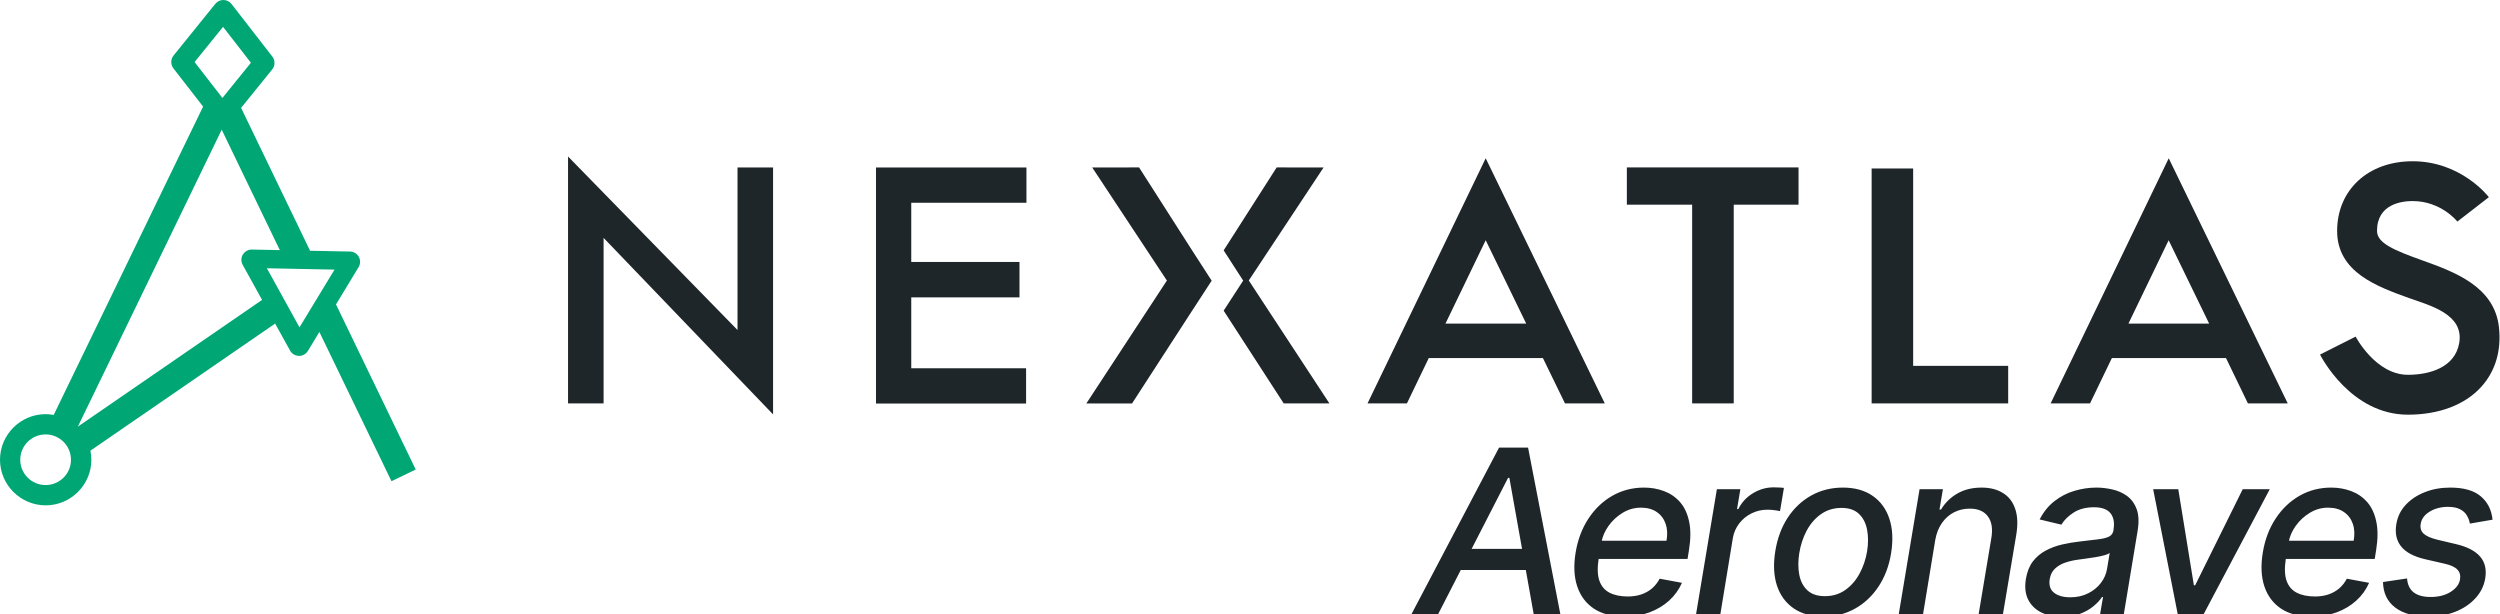
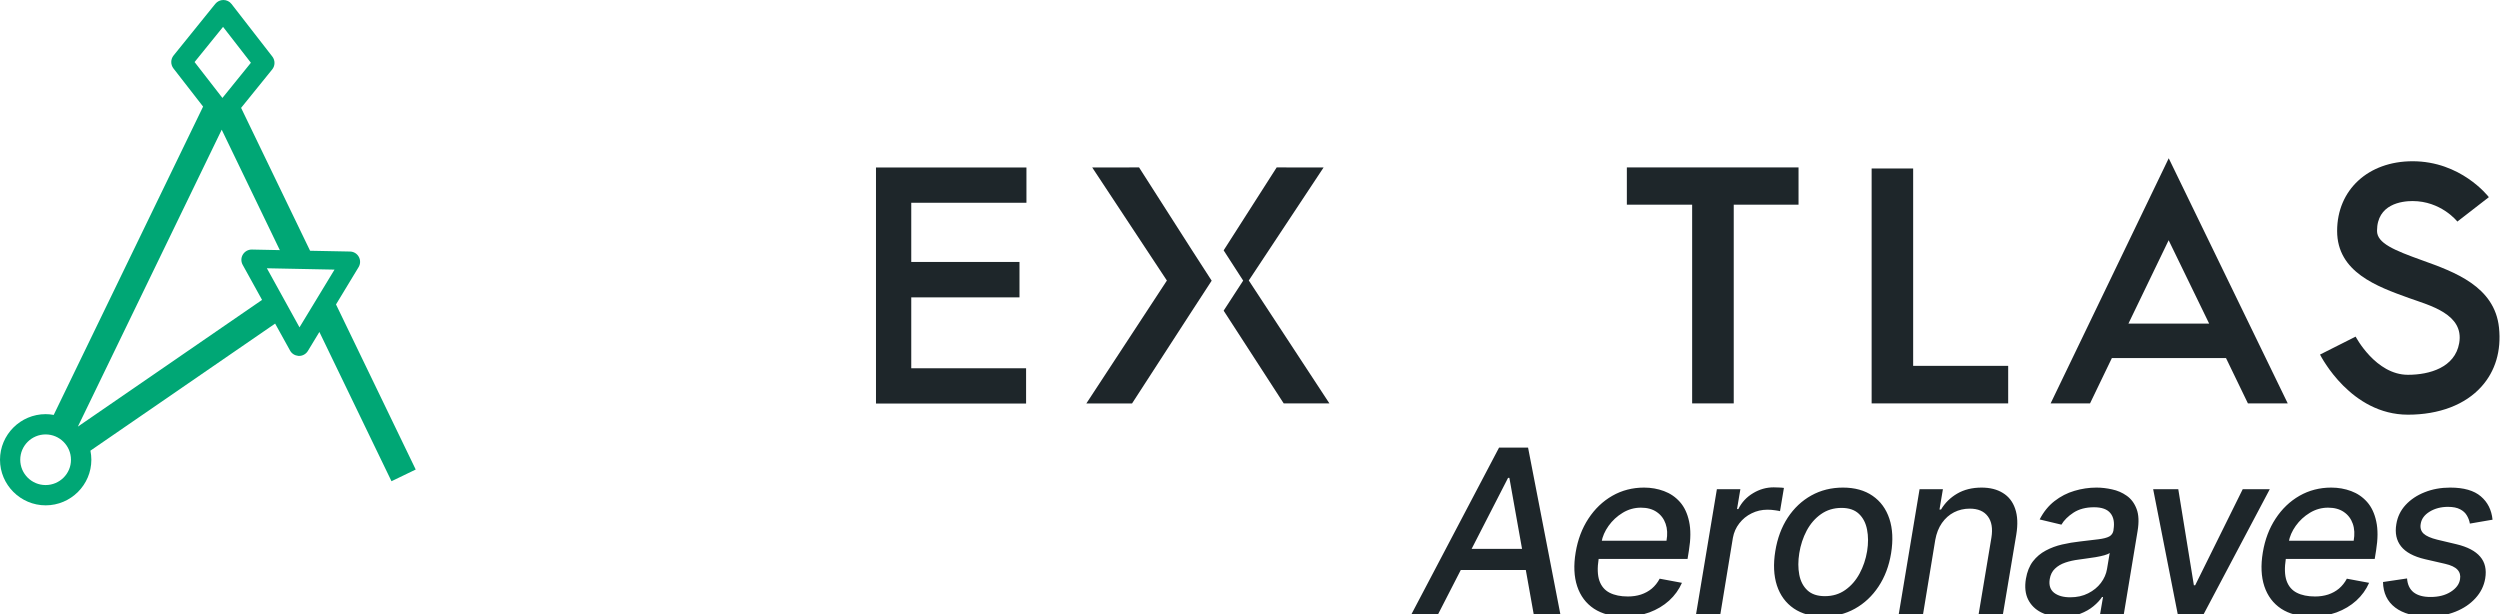
<svg xmlns="http://www.w3.org/2000/svg" width="1311" height="322" viewBox="0 0 1311 322" fill="none">
  <g clip-path="url(#clip0_131_181)">
    <path d="M1262.73 217.459C1232.85 217.459 1217.29 187.202 1216.62 185.936L1235.3 176.52C1235.38 176.669 1245.8 196.543 1262.73 196.543C1274.08 196.543 1287.37 192.71 1289.6 179.944C1292.28 164.648 1274.08 160.182 1263.22 156.274C1246.47 150.245 1225.59 142.727 1225.59 121.104C1225.59 99.592 1241.85 84.557 1265.15 84.557C1290.39 84.557 1304.57 102.644 1305.16 103.389L1288.64 116.191C1288.3 115.745 1279.89 105.435 1265.15 105.435C1259.53 105.435 1246.51 106.961 1246.51 121.067C1246.51 127.543 1255.48 131.227 1270.29 136.549C1287.18 142.616 1308.21 150.208 1310.48 171.831C1311.75 183.964 1308.55 194.645 1301.29 202.721C1292.77 212.249 1279.07 217.459 1262.73 217.459Z" fill="#1E262A" />
    <path d="M1178.81 211.542H1199.69L1137.28 82.994L1075.35 211.542H1096.01L1107.47 187.76H1167.31L1178.81 211.542ZM1116.14 169.71L1137.24 125.98L1158.49 169.71H1116.14Z" fill="#1E262A" />
    <path d="M943.15 87.795H853.121V107.334H887.361V211.543H909.17V107.334H943.15V87.795Z" fill="#1E262A" />
-     <path d="M820.671 211.542H841.55L779.1 82.994L717.133 211.542H737.788L749.251 187.76H809.097L820.671 211.542ZM757.997 169.71L779.1 125.98L800.351 169.71H757.997Z" fill="#1E262A" />
    <path d="M1003.26 191.854V88.353H981.484V191.854V211.542H1003.26H1053.09V191.854H1003.26Z" fill="#1E262A" />
-     <path d="M405.4 87.832H386.754V173.06L297.879 82.064V211.542H316.525V124.752L405.4 217.311V87.832Z" fill="#1E262A" />
    <path d="M459.367 87.832H538.268V106.329H477.864V137.368H534.621V155.94H477.864V193.12H538.082V211.617H459.367V87.832Z" fill="#1E262A" />
-     <path d="M572.763 87.832L597.326 87.795L624.904 130.93L635.4 147.194L624.904 163.309L593.642 211.58H569.674L611.915 147.119L572.763 87.832Z" fill="#1E262A" />
+     <path d="M572.763 87.832L597.326 87.795L624.904 130.93L635.4 147.194L624.904 163.309L593.642 211.58H569.674L611.915 147.119L572.763 87.832" fill="#1E262A" />
    <path d="M654.862 147.082L694.089 87.832L669.489 87.795L641.911 130.93L641.688 131.302L651.922 147.157L641.688 162.9L641.911 163.272L673.173 211.543H697.141L654.862 147.082Z" fill="#1E262A" />
    <path d="M218 246.22L176.203 159.647L188.049 140.086C189.055 138.45 189.092 136.368 188.161 134.694C187.23 132.983 185.479 131.942 183.542 131.905L162.606 131.496L126.434 56.563L142.75 36.407C144.315 34.473 144.352 31.684 142.825 29.676L121.405 2.083C120.399 0.781 118.835 0 117.196 0H117.121C115.482 0 113.955 0.744 112.912 2.008L91.007 29.118C89.443 31.089 89.405 33.841 90.933 35.849L106.504 55.893L28.163 217.586C26.784 217.325 25.406 217.177 23.953 217.177C10.766 217.177 0 227.924 0 241.088C0 254.253 10.766 265 23.953 265C37.14 265 47.906 254.253 47.906 241.088C47.906 239.452 47.72 237.853 47.422 236.328L144.278 169.688L152.101 183.819C152.958 185.418 154.559 186.422 156.348 186.608C156.459 186.608 156.571 186.645 156.72 186.645C158.657 186.683 160.445 185.679 161.451 184.042L167.486 174.076L205.297 252.356L218 246.22ZM116.972 14.094L131.575 32.911L116.637 51.356L102.034 32.539L116.972 14.094ZM23.916 254.364C16.577 254.364 10.617 248.414 10.617 241.088C10.617 233.762 16.577 227.812 23.916 227.812C31.255 227.812 37.215 233.762 37.215 241.088C37.252 248.414 31.255 254.364 23.916 254.364ZM40.828 223.722L116.264 68.016L146.736 131.161L132.096 130.864C130.159 130.827 128.371 131.831 127.365 133.467C126.359 135.103 126.322 137.148 127.254 138.859L137.423 157.267L40.828 223.722ZM157.055 171.659L139.957 140.681L175.421 141.388L157.055 171.659Z" fill="#00A775" />
    <path d="M754.185 322H740.208L786.103 234.727H801.316L818.234 322H804.256L791.515 250.58H790.833L754.185 322ZM762.197 287.824H807.538L805.663 298.903H760.322L762.197 287.824ZM851.799 323.321C845.379 323.321 840.066 321.943 835.862 319.188C831.685 316.403 828.759 312.497 827.083 307.469C825.407 302.412 825.137 296.489 826.273 289.699C827.381 282.994 829.612 277.085 832.964 271.972C836.316 266.858 840.492 262.866 845.492 259.997C850.521 257.128 856.075 255.693 862.154 255.693C865.847 255.693 869.327 256.304 872.594 257.526C875.89 258.747 878.688 260.665 880.989 263.278C883.29 265.892 884.881 269.287 885.762 273.463C886.671 277.611 886.643 282.653 885.677 288.591L884.952 293.108H832.879L834.37 283.562H873.915C874.512 280.21 874.356 277.241 873.447 274.656C872.538 272.043 870.975 269.983 868.759 268.477C866.572 266.972 863.816 266.219 860.492 266.219C857.083 266.219 853.901 267.114 850.947 268.903C847.992 270.693 845.521 272.98 843.532 275.764C841.572 278.52 840.336 281.361 839.825 284.287L838.333 293.023C837.594 297.795 837.722 301.631 838.717 304.528C839.739 307.426 841.529 309.528 844.086 310.835C846.643 312.142 849.839 312.795 853.674 312.795C856.146 312.795 858.433 312.455 860.535 311.773C862.665 311.062 864.555 310.026 866.202 308.662C867.85 307.27 869.228 305.537 870.336 303.463L882.012 305.636C880.45 309.187 878.205 312.298 875.279 314.969C872.353 317.611 868.901 319.67 864.924 321.148C860.975 322.597 856.6 323.321 851.799 323.321ZM889.423 322L900.332 256.545H912.648L910.901 266.943H911.582C913.344 263.42 915.915 260.651 919.295 258.634C922.676 256.588 926.284 255.565 930.119 255.565C930.943 255.565 931.881 255.594 932.932 255.651C933.983 255.679 934.835 255.75 935.489 255.864L933.443 268.051C932.96 267.909 932.08 267.753 930.801 267.582C929.523 267.384 928.202 267.284 926.838 267.284C923.855 267.284 921.085 267.923 918.528 269.202C915.972 270.452 913.827 272.199 912.094 274.443C910.361 276.659 909.239 279.187 908.727 282.028L902.165 322H889.423ZM956.238 323.321C950.016 323.321 944.817 321.901 940.641 319.06C936.465 316.19 933.525 312.185 931.82 307.043C930.144 301.872 929.86 295.864 930.968 289.017C932.048 282.312 934.221 276.46 937.488 271.46C940.783 266.46 944.903 262.582 949.846 259.827C954.817 257.071 960.343 255.693 966.423 255.693C972.644 255.693 977.829 257.128 981.977 259.997C986.153 262.866 989.093 266.886 990.798 272.057C992.502 277.227 992.8 283.25 991.692 290.125C990.613 296.773 988.411 302.597 985.087 307.597C981.792 312.568 977.673 316.432 972.729 319.188C967.786 321.943 962.289 323.321 956.238 323.321ZM956.962 312.625C961.053 312.625 964.619 311.545 967.658 309.386C970.727 307.227 973.227 304.358 975.158 300.778C977.09 297.199 978.411 293.278 979.121 289.017C979.775 284.898 979.761 281.134 979.079 277.724C978.425 274.287 977.005 271.531 974.817 269.457C972.63 267.384 969.59 266.347 965.698 266.347C961.607 266.347 958.013 267.44 954.917 269.628C951.849 271.787 949.349 274.67 947.417 278.278C945.513 281.886 944.221 285.821 943.539 290.082C942.886 294.173 942.886 297.938 943.539 301.375C944.192 304.784 945.613 307.511 947.8 309.557C949.988 311.602 953.042 312.625 956.962 312.625ZM1014.85 283.136L1008.46 322H995.716L1006.62 256.545H1018.86L1017.07 267.199H1017.88C1019.95 263.705 1022.78 260.92 1026.36 258.847C1029.96 256.744 1034.22 255.693 1039.14 255.693C1043.57 255.693 1047.29 256.631 1050.3 258.506C1053.34 260.352 1055.49 263.108 1056.74 266.773C1058.02 270.437 1058.22 274.969 1057.34 280.366L1050.35 322H1037.61L1044.3 281.901C1045.06 277.156 1044.44 273.449 1042.42 270.778C1040.43 268.08 1037.26 266.73 1032.92 266.73C1029.96 266.73 1027.22 267.369 1024.69 268.648C1022.19 269.926 1020.08 271.801 1018.34 274.273C1016.64 276.716 1015.47 279.67 1014.85 283.136ZM1081.27 323.449C1077.12 323.449 1073.5 322.682 1070.4 321.148C1067.31 319.585 1065.02 317.327 1063.54 314.372C1062.07 311.418 1061.68 307.795 1062.39 303.506C1063.02 299.812 1064.24 296.773 1066.06 294.386C1067.9 292 1070.15 290.111 1072.79 288.719C1075.43 287.298 1078.3 286.233 1081.4 285.523C1084.49 284.812 1087.62 284.287 1090.77 283.946C1094.75 283.491 1097.97 283.108 1100.45 282.795C1102.95 282.483 1104.82 282 1106.07 281.347C1107.32 280.665 1108.07 279.557 1108.33 278.023V277.724C1108.93 274.031 1108.39 271.162 1106.71 269.116C1105.06 267.043 1102.19 266.006 1098.1 266.006C1093.84 266.006 1090.26 266.943 1087.36 268.818C1084.49 270.693 1082.38 272.795 1081.01 275.125L1069.59 272.398C1071.64 268.42 1074.24 265.21 1077.39 262.767C1080.57 260.295 1084.05 258.506 1087.83 257.398C1091.61 256.261 1095.47 255.693 1099.42 255.693C1102.04 255.693 1104.75 256.006 1107.56 256.631C1110.38 257.227 1112.93 258.335 1115.23 259.955C1117.56 261.574 1119.3 263.889 1120.43 266.901C1121.57 269.884 1121.74 273.761 1120.94 278.534L1113.74 322H1101.3L1102.83 313.051H1102.32C1101.24 314.699 1099.74 316.318 1097.8 317.909C1095.9 319.5 1093.57 320.821 1090.82 321.872C1088.06 322.923 1084.88 323.449 1081.27 323.449ZM1085.62 313.222C1089.17 313.222 1092.31 312.526 1095.03 311.134C1097.79 309.741 1100.02 307.923 1101.72 305.679C1103.43 303.406 1104.49 300.977 1104.92 298.392L1106.33 289.955C1105.79 290.409 1104.84 290.821 1103.47 291.19C1102.14 291.56 1100.63 291.886 1098.95 292.17C1097.28 292.455 1095.63 292.696 1094.01 292.895C1092.42 293.094 1091.1 293.278 1090.05 293.449C1087.55 293.761 1085.2 294.287 1083.02 295.026C1080.86 295.764 1079.05 296.83 1077.61 298.222C1076.16 299.585 1075.25 301.403 1074.88 303.676C1074.37 306.83 1075.12 309.216 1077.14 310.835C1079.18 312.426 1082.01 313.222 1085.62 313.222ZM1190.27 256.545L1155.63 322H1141.99L1129.12 256.545H1142.29L1150.47 306.915H1151.15L1176.08 256.545H1190.27ZM1212.15 323.321C1205.73 323.321 1200.42 321.943 1196.21 319.188C1192.04 316.403 1189.11 312.497 1187.43 307.469C1185.76 302.412 1185.49 296.489 1186.62 289.699C1187.73 282.994 1189.96 277.085 1193.32 271.972C1196.67 266.858 1200.84 262.866 1205.84 259.997C1210.87 257.128 1216.43 255.693 1222.51 255.693C1226.2 255.693 1229.68 256.304 1232.95 257.526C1236.24 258.747 1239.04 260.665 1241.34 263.278C1243.64 265.892 1245.23 269.287 1246.11 273.463C1247.02 277.611 1246.99 282.653 1246.03 288.591L1245.3 293.108H1193.23L1194.72 283.562H1234.27C1234.86 280.21 1234.71 277.241 1233.8 274.656C1232.89 272.043 1231.33 269.983 1229.11 268.477C1226.92 266.972 1224.17 266.219 1220.84 266.219C1217.43 266.219 1214.25 267.114 1211.3 268.903C1208.34 270.693 1205.87 272.98 1203.88 275.764C1201.92 278.52 1200.69 281.361 1200.18 284.287L1198.68 293.023C1197.95 297.795 1198.07 301.631 1199.07 304.528C1200.09 307.426 1201.88 309.528 1204.44 310.835C1206.99 312.142 1210.19 312.795 1214.03 312.795C1216.5 312.795 1218.78 312.455 1220.89 311.773C1223.02 311.062 1224.91 310.026 1226.55 308.662C1228.2 307.27 1229.58 305.537 1230.69 303.463L1242.36 305.636C1240.8 309.187 1238.56 312.298 1235.63 314.969C1232.7 317.611 1229.25 319.67 1225.28 321.148C1221.33 322.597 1216.95 323.321 1212.15 323.321ZM1307.09 272.526L1295.2 274.571C1294.95 273.065 1294.42 271.645 1293.62 270.31C1292.86 268.974 1291.68 267.895 1290.09 267.071C1288.5 266.219 1286.38 265.793 1283.74 265.793C1280.07 265.793 1276.86 266.631 1274.11 268.307C1271.38 269.983 1269.82 272.114 1269.42 274.699C1269.05 276.801 1269.55 278.506 1270.91 279.812C1272.27 281.091 1274.68 282.156 1278.11 283.009L1288.17 285.395C1293.97 286.787 1298.11 288.96 1300.61 291.915C1303.14 294.841 1304.02 298.648 1303.25 303.335C1302.6 307.227 1300.9 310.679 1298.14 313.69C1295.41 316.702 1291.92 319.06 1287.66 320.764C1283.4 322.469 1278.65 323.321 1273.43 323.321C1265.98 323.321 1260.19 321.744 1256.04 318.591C1251.89 315.438 1249.76 310.977 1249.65 305.21L1262.26 303.335C1262.49 306.545 1263.64 308.974 1265.71 310.622C1267.81 312.241 1270.73 313.051 1274.45 313.051C1278.71 313.08 1282.27 312.185 1285.14 310.366C1288.01 308.548 1289.65 306.347 1290.04 303.761C1290.39 301.744 1289.93 300.068 1288.68 298.733C1287.46 297.398 1285.3 296.375 1282.2 295.665L1271.64 293.236C1265.73 291.844 1261.55 289.599 1259.11 286.503C1256.66 283.406 1255.84 279.514 1256.64 274.827C1257.26 270.991 1258.88 267.653 1261.49 264.812C1264.14 261.943 1267.47 259.713 1271.51 258.122C1275.54 256.503 1280 255.693 1284.89 255.693C1292.02 255.693 1297.37 257.227 1300.95 260.295C1304.53 263.335 1306.58 267.412 1307.09 272.526Z" fill="#1E262A" />
  </g>
  <defs>
    <clipPath id="clip0_131_181">
      <rect width="1311" height="322" fill="white" />
    </clipPath>
  </defs>
</svg>